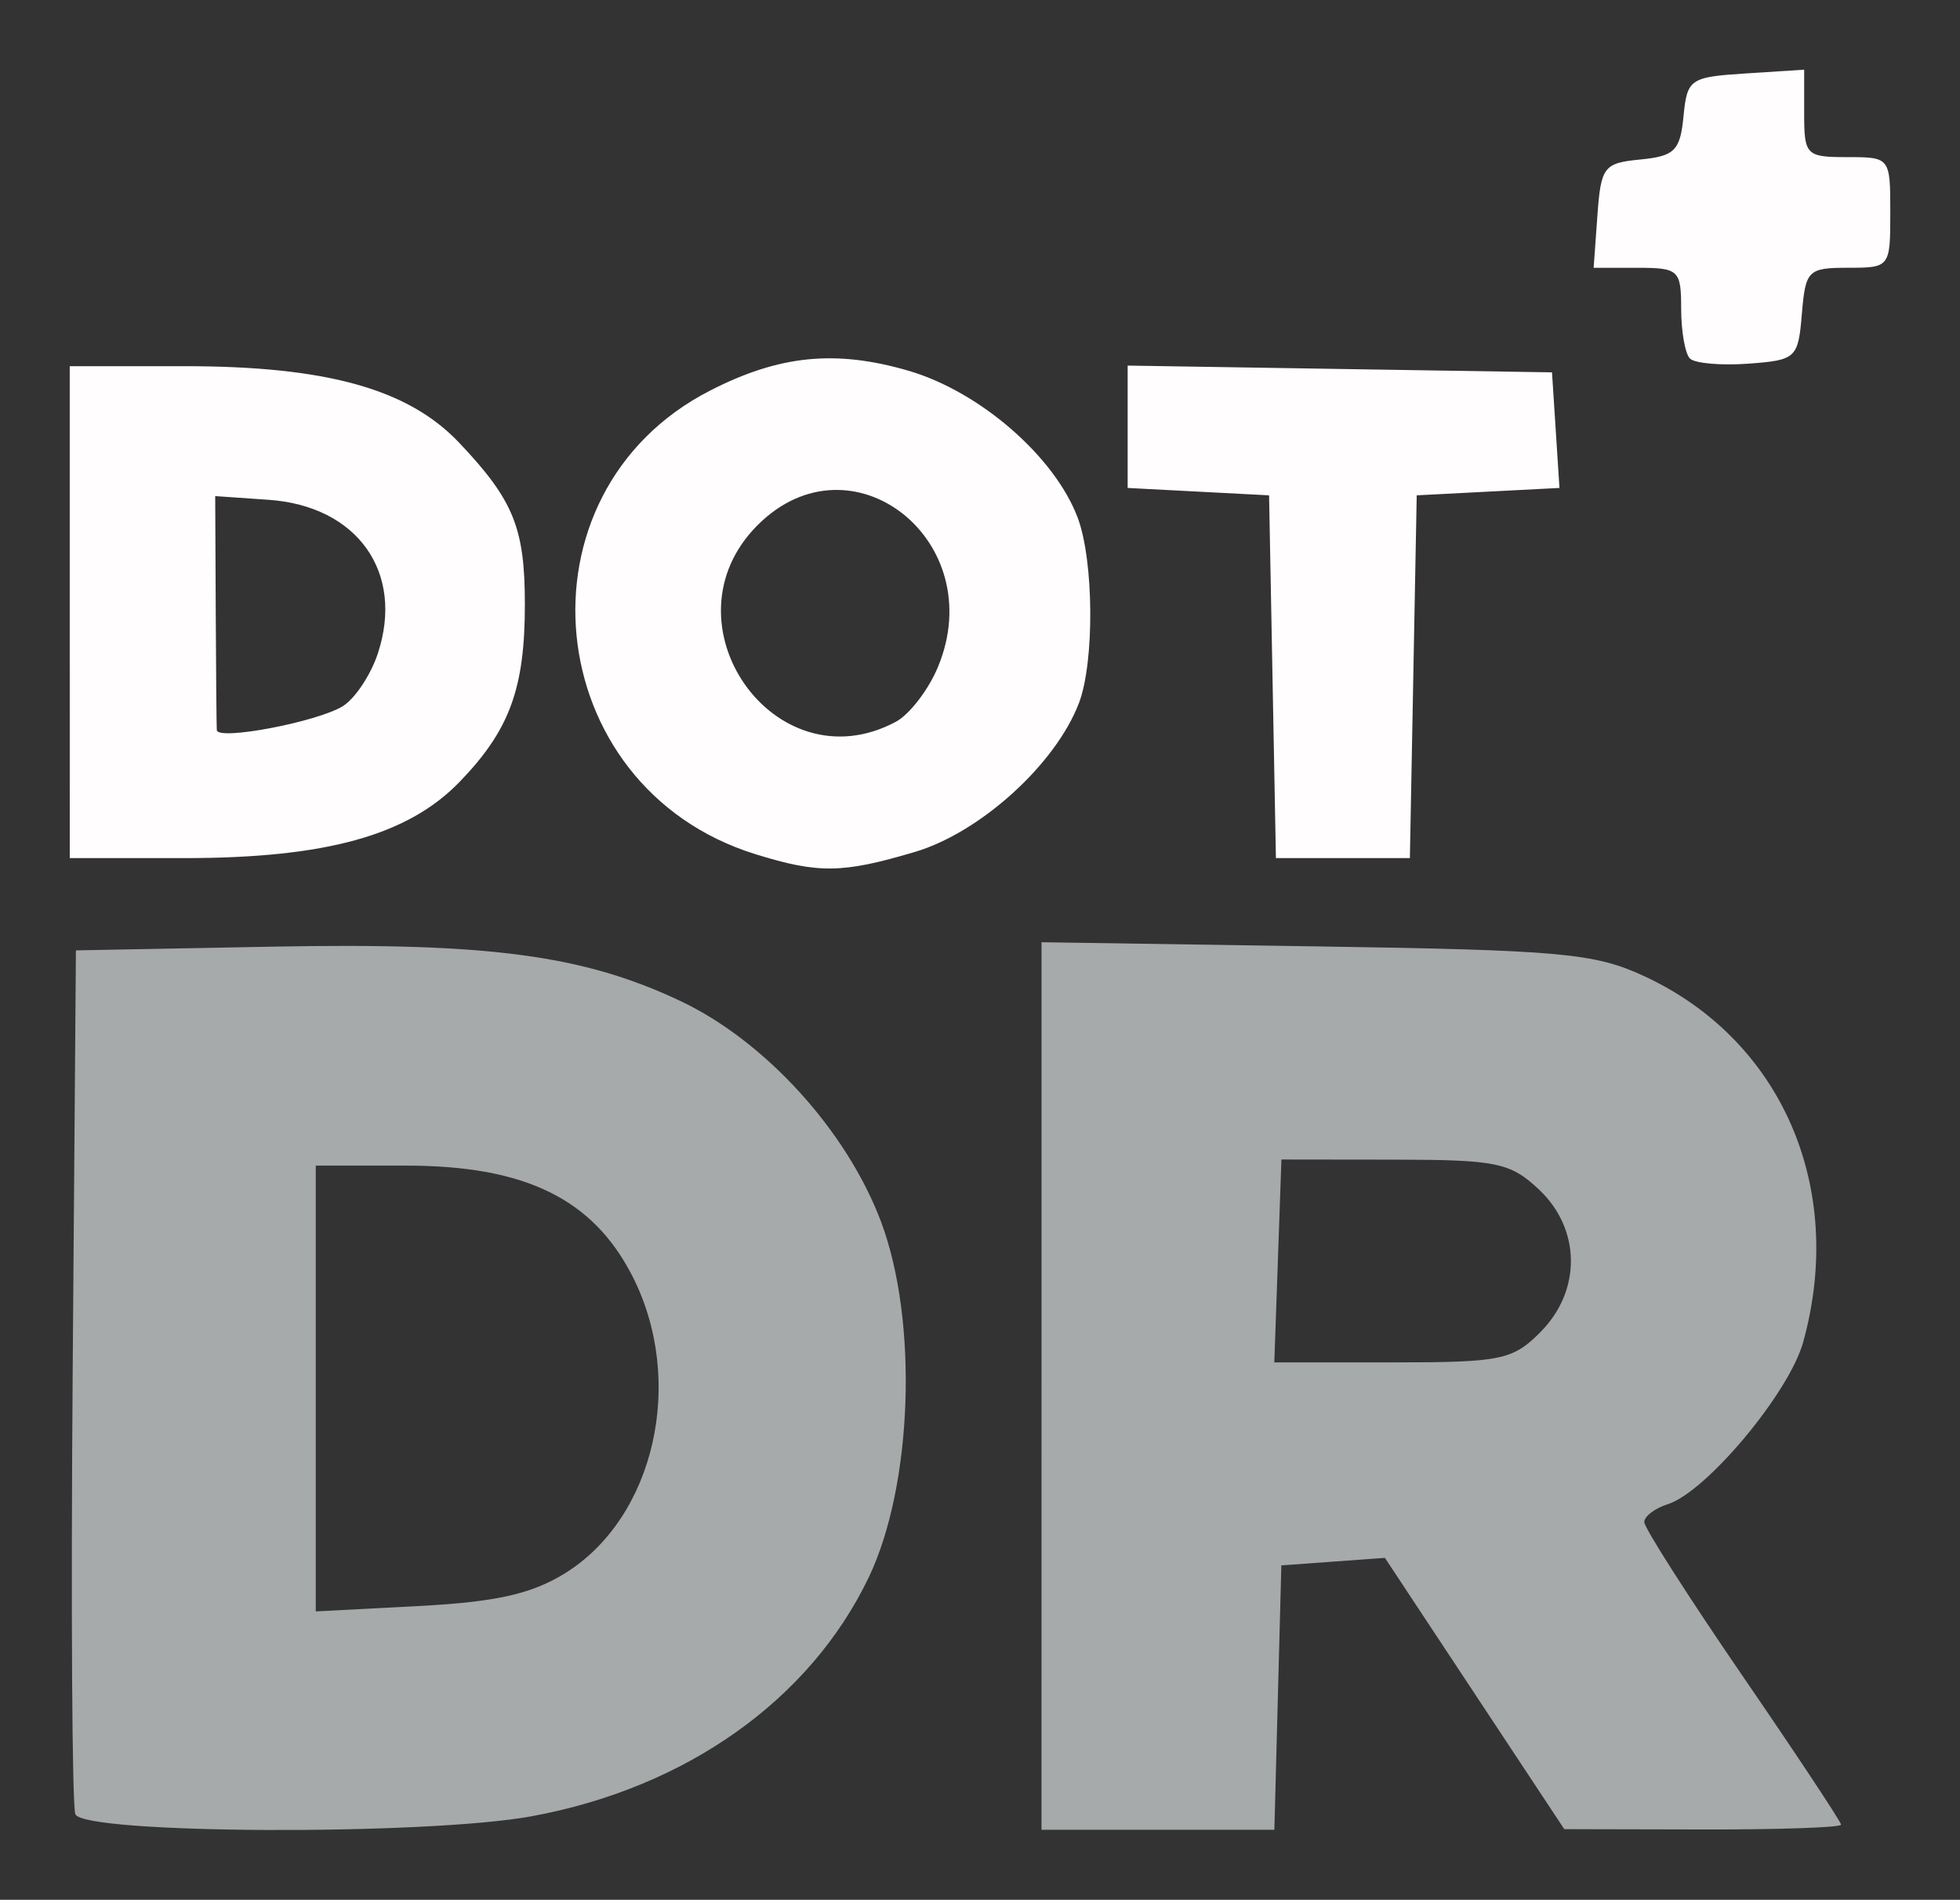
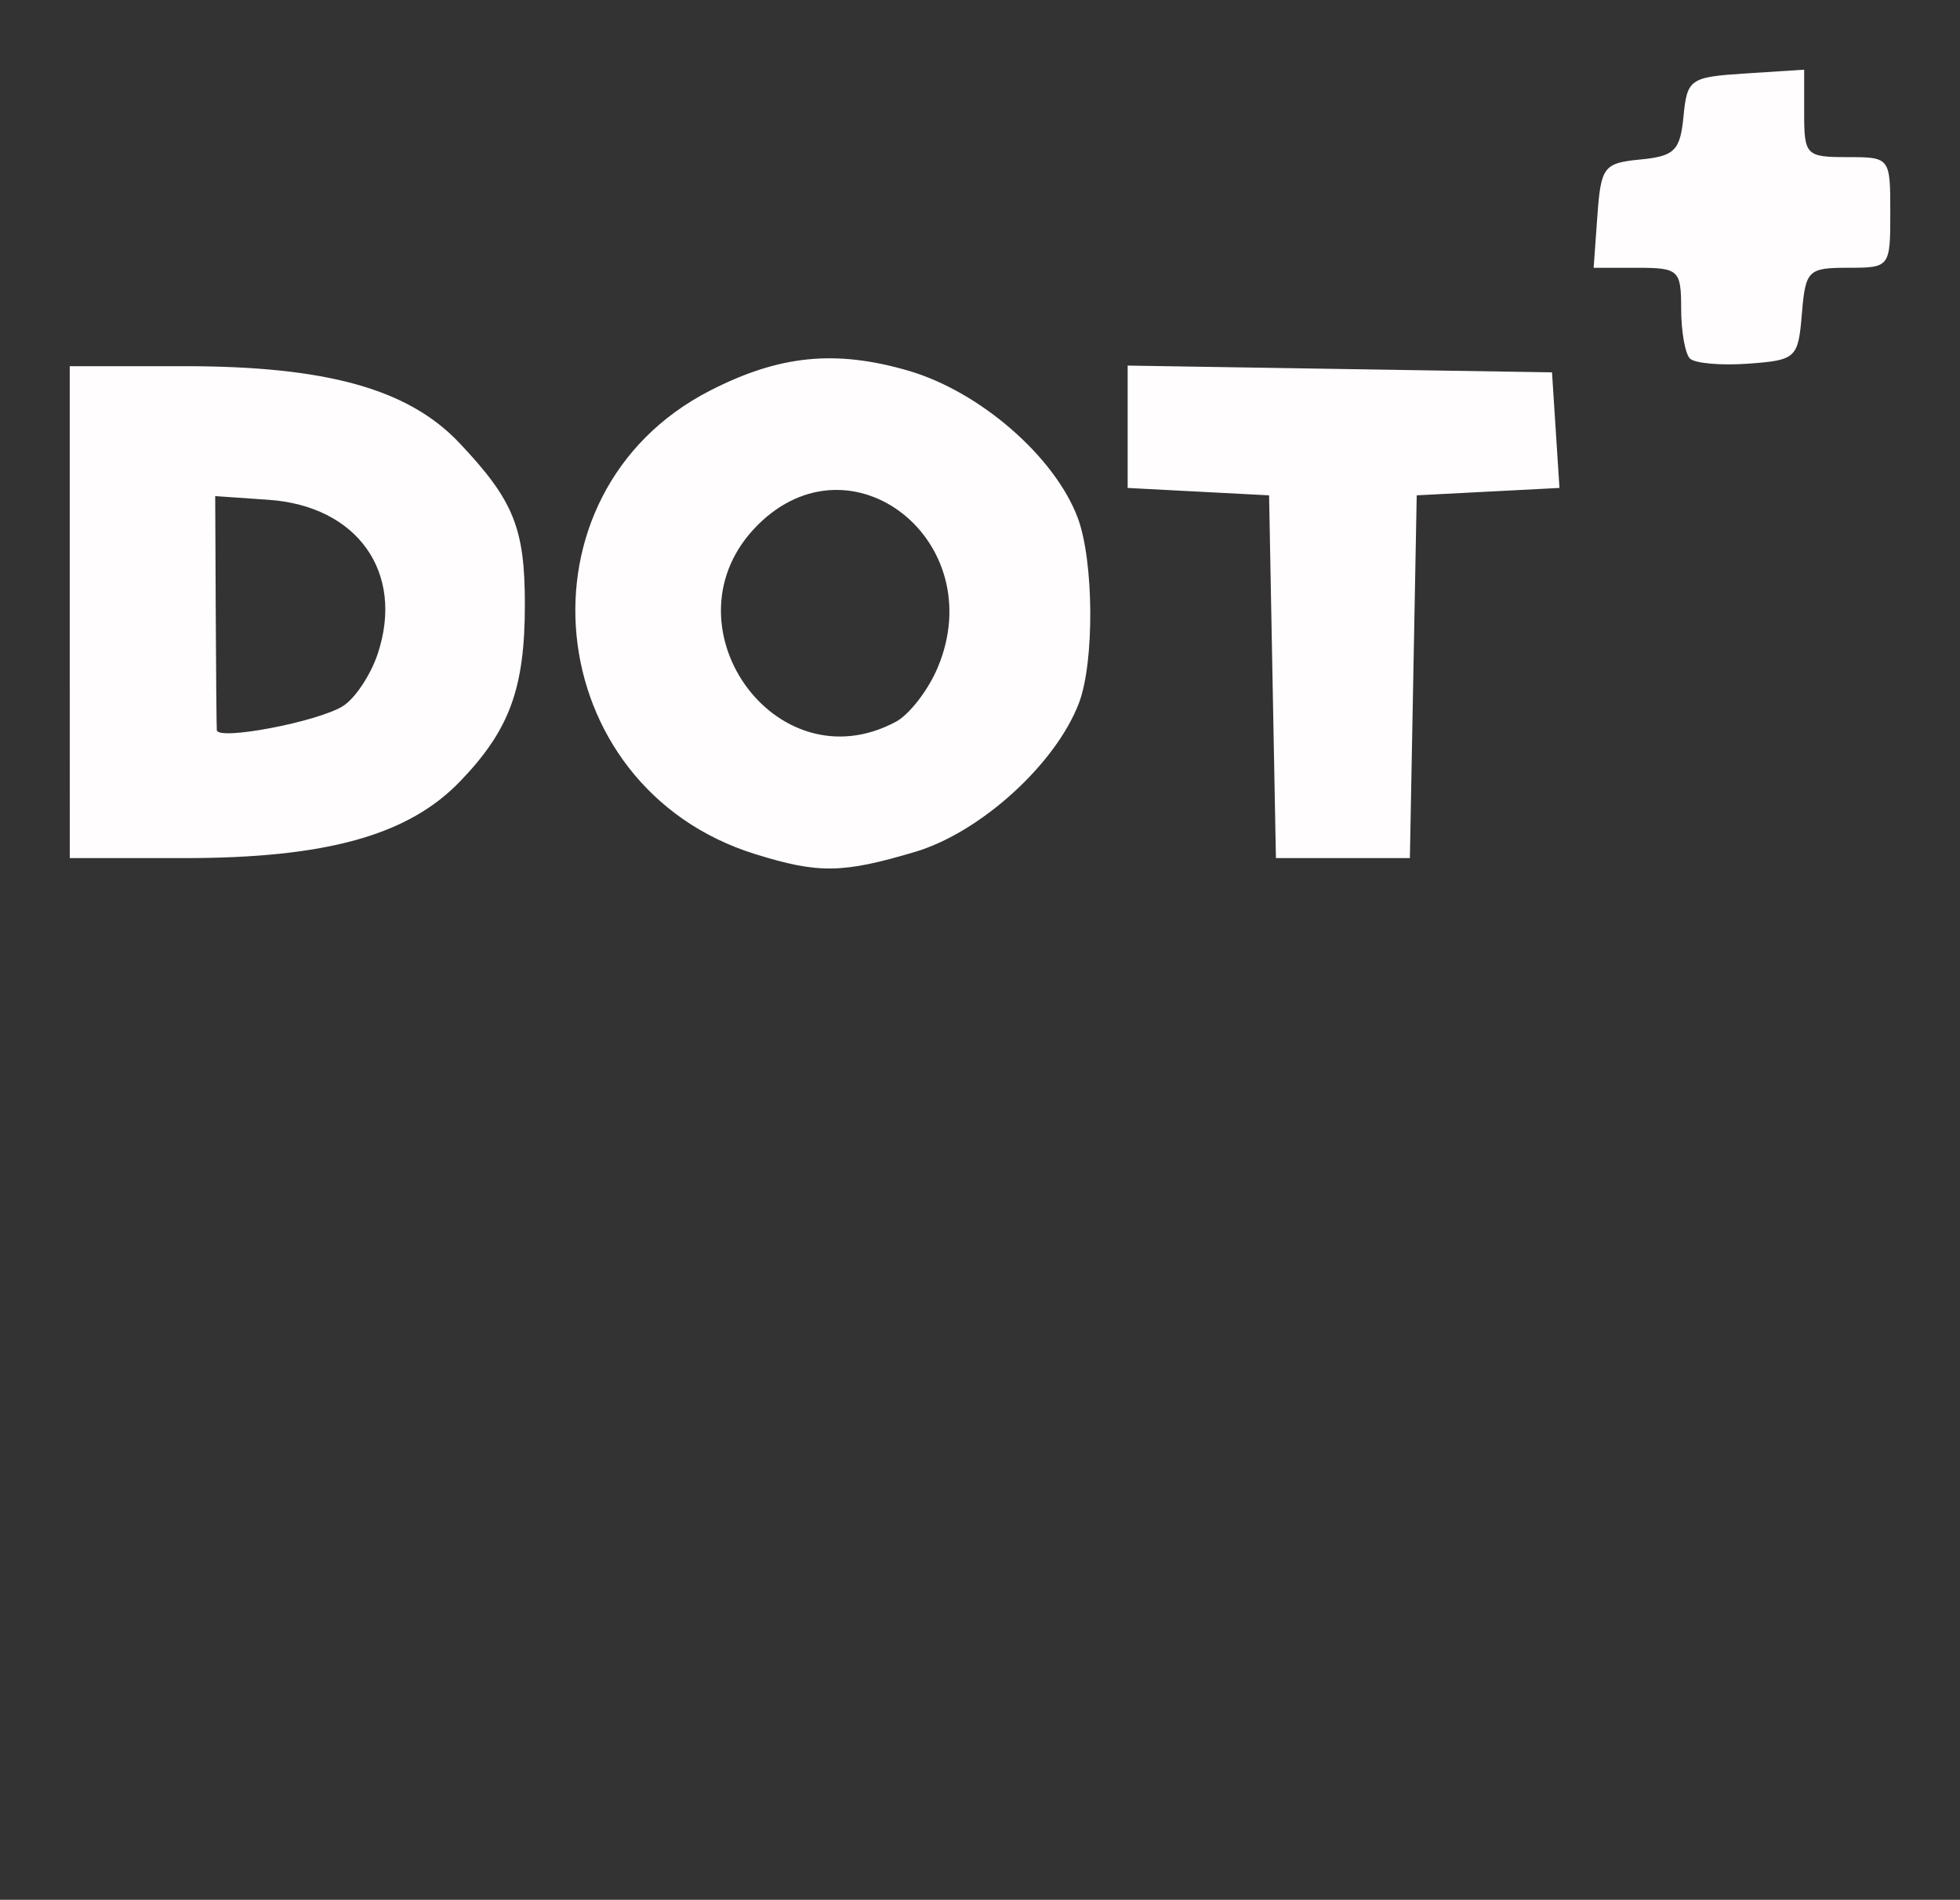
<svg xmlns="http://www.w3.org/2000/svg" width="56.211mm" height="54.496mm" viewBox="0 0 56.211 54.496" version="1.1" id="svg5" xml:space="preserve">
  <rect x="0" y="0" width="56.211" height="54.496" fill="#333333" stroke="none" />
  <defs id="defs2" />
  <g id="layer1" transform="translate(-96.641,-211.547)">
    <path style="fill:#fffdfe;fill-opacity:1;stroke-width:0.353" d="m 118.301,236.048 c -6.205,-1.93 -7.028,-10.356 -1.299,-13.295 1.986,-1.019 3.597,-1.181 5.688,-0.573 2.048,0.595 4.197,2.461 4.858,4.217 0.465,1.236 0.485,4.136 0.037,5.315 -0.667,1.754 -2.826,3.715 -4.705,4.273 -2.08,0.618 -2.765,0.627 -4.579,0.063 z m 4.029,-3.794 c 0.392,-0.21 0.935,-0.914 1.207,-1.566 1.513,-3.621 -2.476,-6.769 -5.168,-4.078 -2.8,2.8 0.496,7.497 3.961,5.643 z m -23.689,-3.147 v -7.056 h 3.287 c 4.078,0 6.42,0.653 7.881,2.195 1.562,1.65 1.885,2.444 1.885,4.638 0,2.412 -0.437,3.603 -1.864,5.083 -1.488,1.543 -3.837,2.195 -7.901,2.195 h -3.287 z m 7.837,2.693 c 0.347,-0.217 0.797,-0.896 0.999,-1.508 0.768,-2.327 -0.585,-4.231 -3.134,-4.408 l -1.53,-0.106 0.015,3.252 c 0.008,1.789 0.022,3.345 0.031,3.46 0.023,0.311 2.893,-0.236 3.619,-0.689 z m 26.657,-0.841 -0.098,-5.203 -2.028,-0.106 -2.028,-0.106 v -1.755 -1.755 l 6.085,0.097 6.085,0.097 0.107,1.658 0.107,1.658 -2.047,0.106 -2.047,0.106 -0.098,5.203 -0.098,5.203 h -1.921 -1.921 z m 11.972,-9.126 c -0.138,-0.138 -0.252,-0.781 -0.252,-1.428 0,-1.112 -0.068,-1.176 -1.255,-1.176 h -1.255 l 0.108,-1.499 c 0.101,-1.401 0.182,-1.506 1.234,-1.608 0.98,-0.095 1.14,-0.255 1.235,-1.235 0.104,-1.075 0.185,-1.131 1.785,-1.233 l 1.676,-0.108 v 1.254 c 0,1.198 0.055,1.254 1.235,1.254 1.228,0 1.235,0.008 1.235,1.587 0,1.574 -0.011,1.587 -1.213,1.587 -1.148,0 -1.219,0.072 -1.323,1.323 -0.105,1.272 -0.165,1.327 -1.533,1.428 -0.783,0.058 -1.537,-0.009 -1.676,-0.147 z" id="path306" />
-     <path style="fill:#a6aaab;fill-opacity:1;stroke-width:0.353" d="m 98.802,263.59 c -0.094,-0.244 -0.128,-5.919 -0.077,-12.612 l 0.093,-12.169 5.644,-0.107 c 6.212,-0.118 8.896,0.24 11.686,1.556 2.436,1.15 4.775,3.721 5.758,6.329 1.075,2.855 0.912,7.576 -0.353,10.213 -1.686,3.514 -5.238,6.032 -9.659,6.846 -3.025,0.557 -12.873,0.514 -13.092,-0.058 z m 14.041,-6.912 c 2.574,-1.591 3.467,-5.515 1.938,-8.518 -1.133,-2.225 -3.079,-3.177 -6.494,-3.177 h -2.59 v 6.394 6.394 l 2.938,-0.154 c 2.232,-0.117 3.243,-0.343 4.208,-0.939 z m 13.668,-5.374 v -12.729 l 7.849,0.119 c 7.063,0.107 8.008,0.193 9.437,0.855 3.943,1.827 5.786,6.072 4.557,10.499 -0.405,1.458 -2.777,4.296 -3.884,4.648 -0.37,0.117 -0.673,0.348 -0.673,0.513 0,0.164 1.27,2.152 2.822,4.416 1.552,2.264 2.822,4.183 2.822,4.263 0,0.081 -1.786,0.143 -3.969,0.138 l -3.969,-0.009 -2.572,-3.891 -2.572,-3.891 -1.485,0.108 -1.485,0.108 -0.1,3.792 -0.1,3.792 h -3.339 -3.339 z m 14.304,-1.542 c 1.186,-1.186 1.169,-2.96 -0.04,-4.095 -0.821,-0.771 -1.21,-0.851 -4.145,-0.855 l -3.239,-0.004 -0.102,2.91 -0.102,2.91 h 3.382 c 3.12,0 3.449,-0.067 4.248,-0.866 z" id="path304" />
  </g>
</svg>